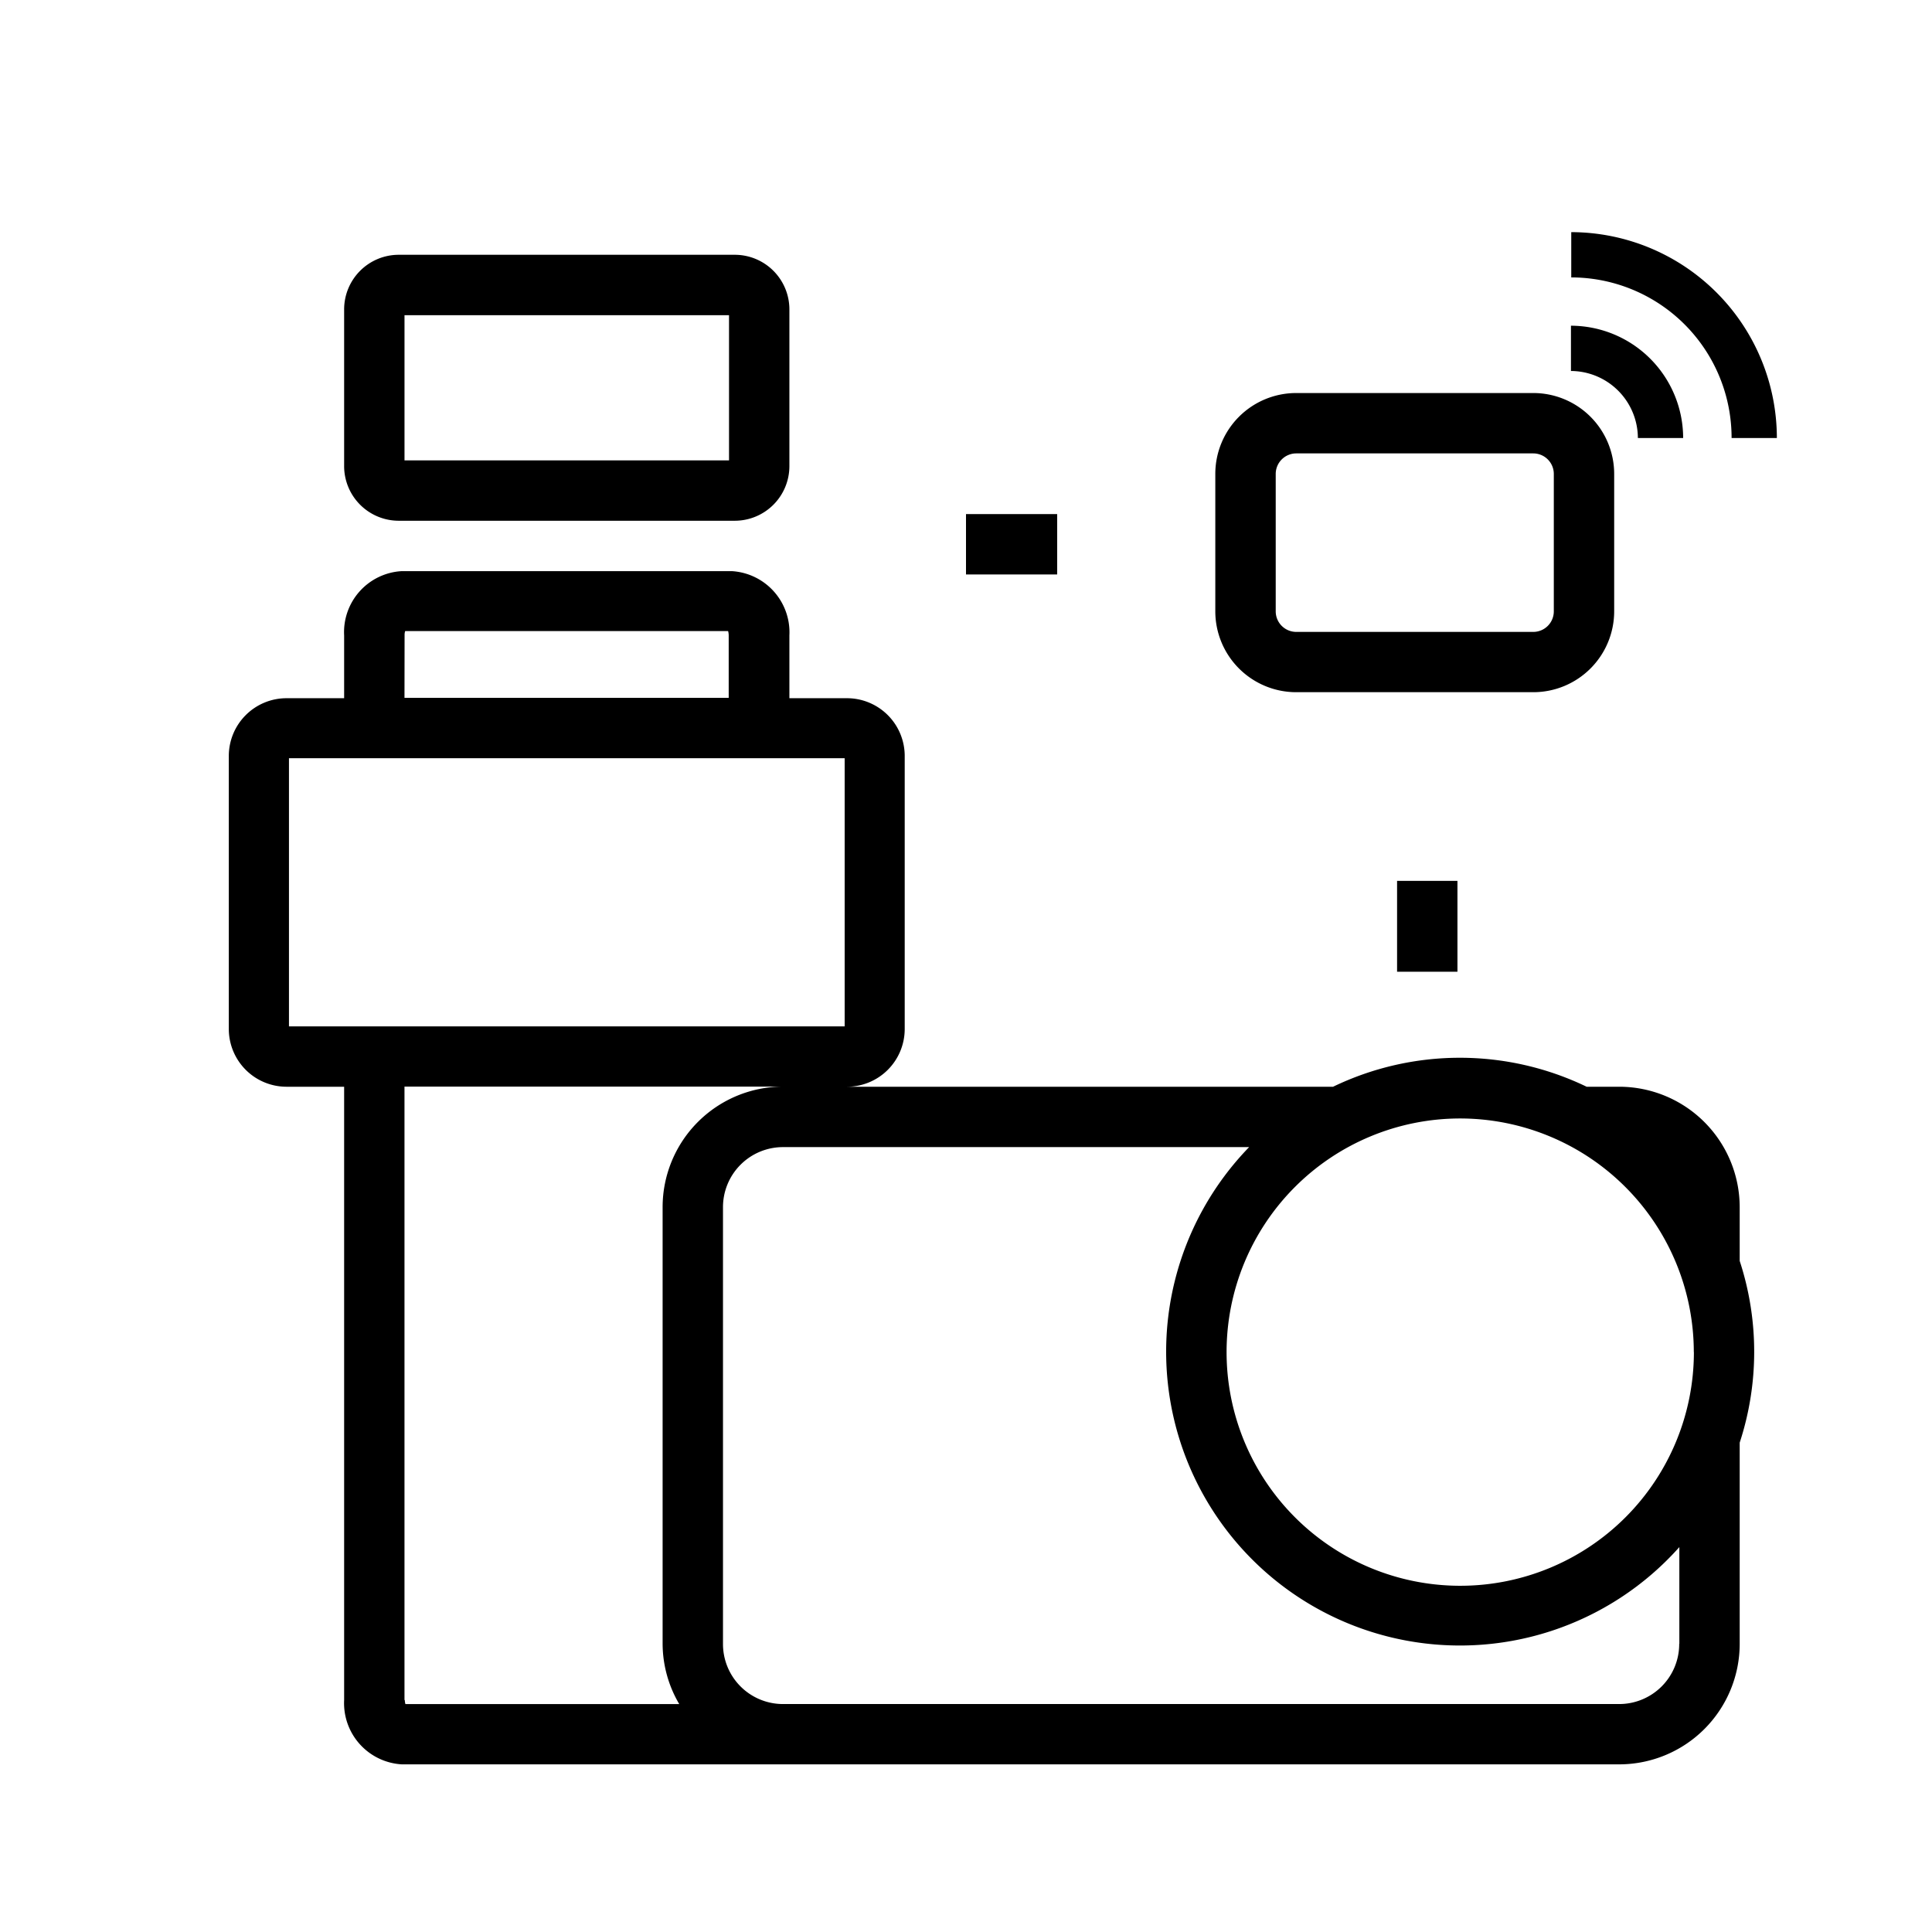
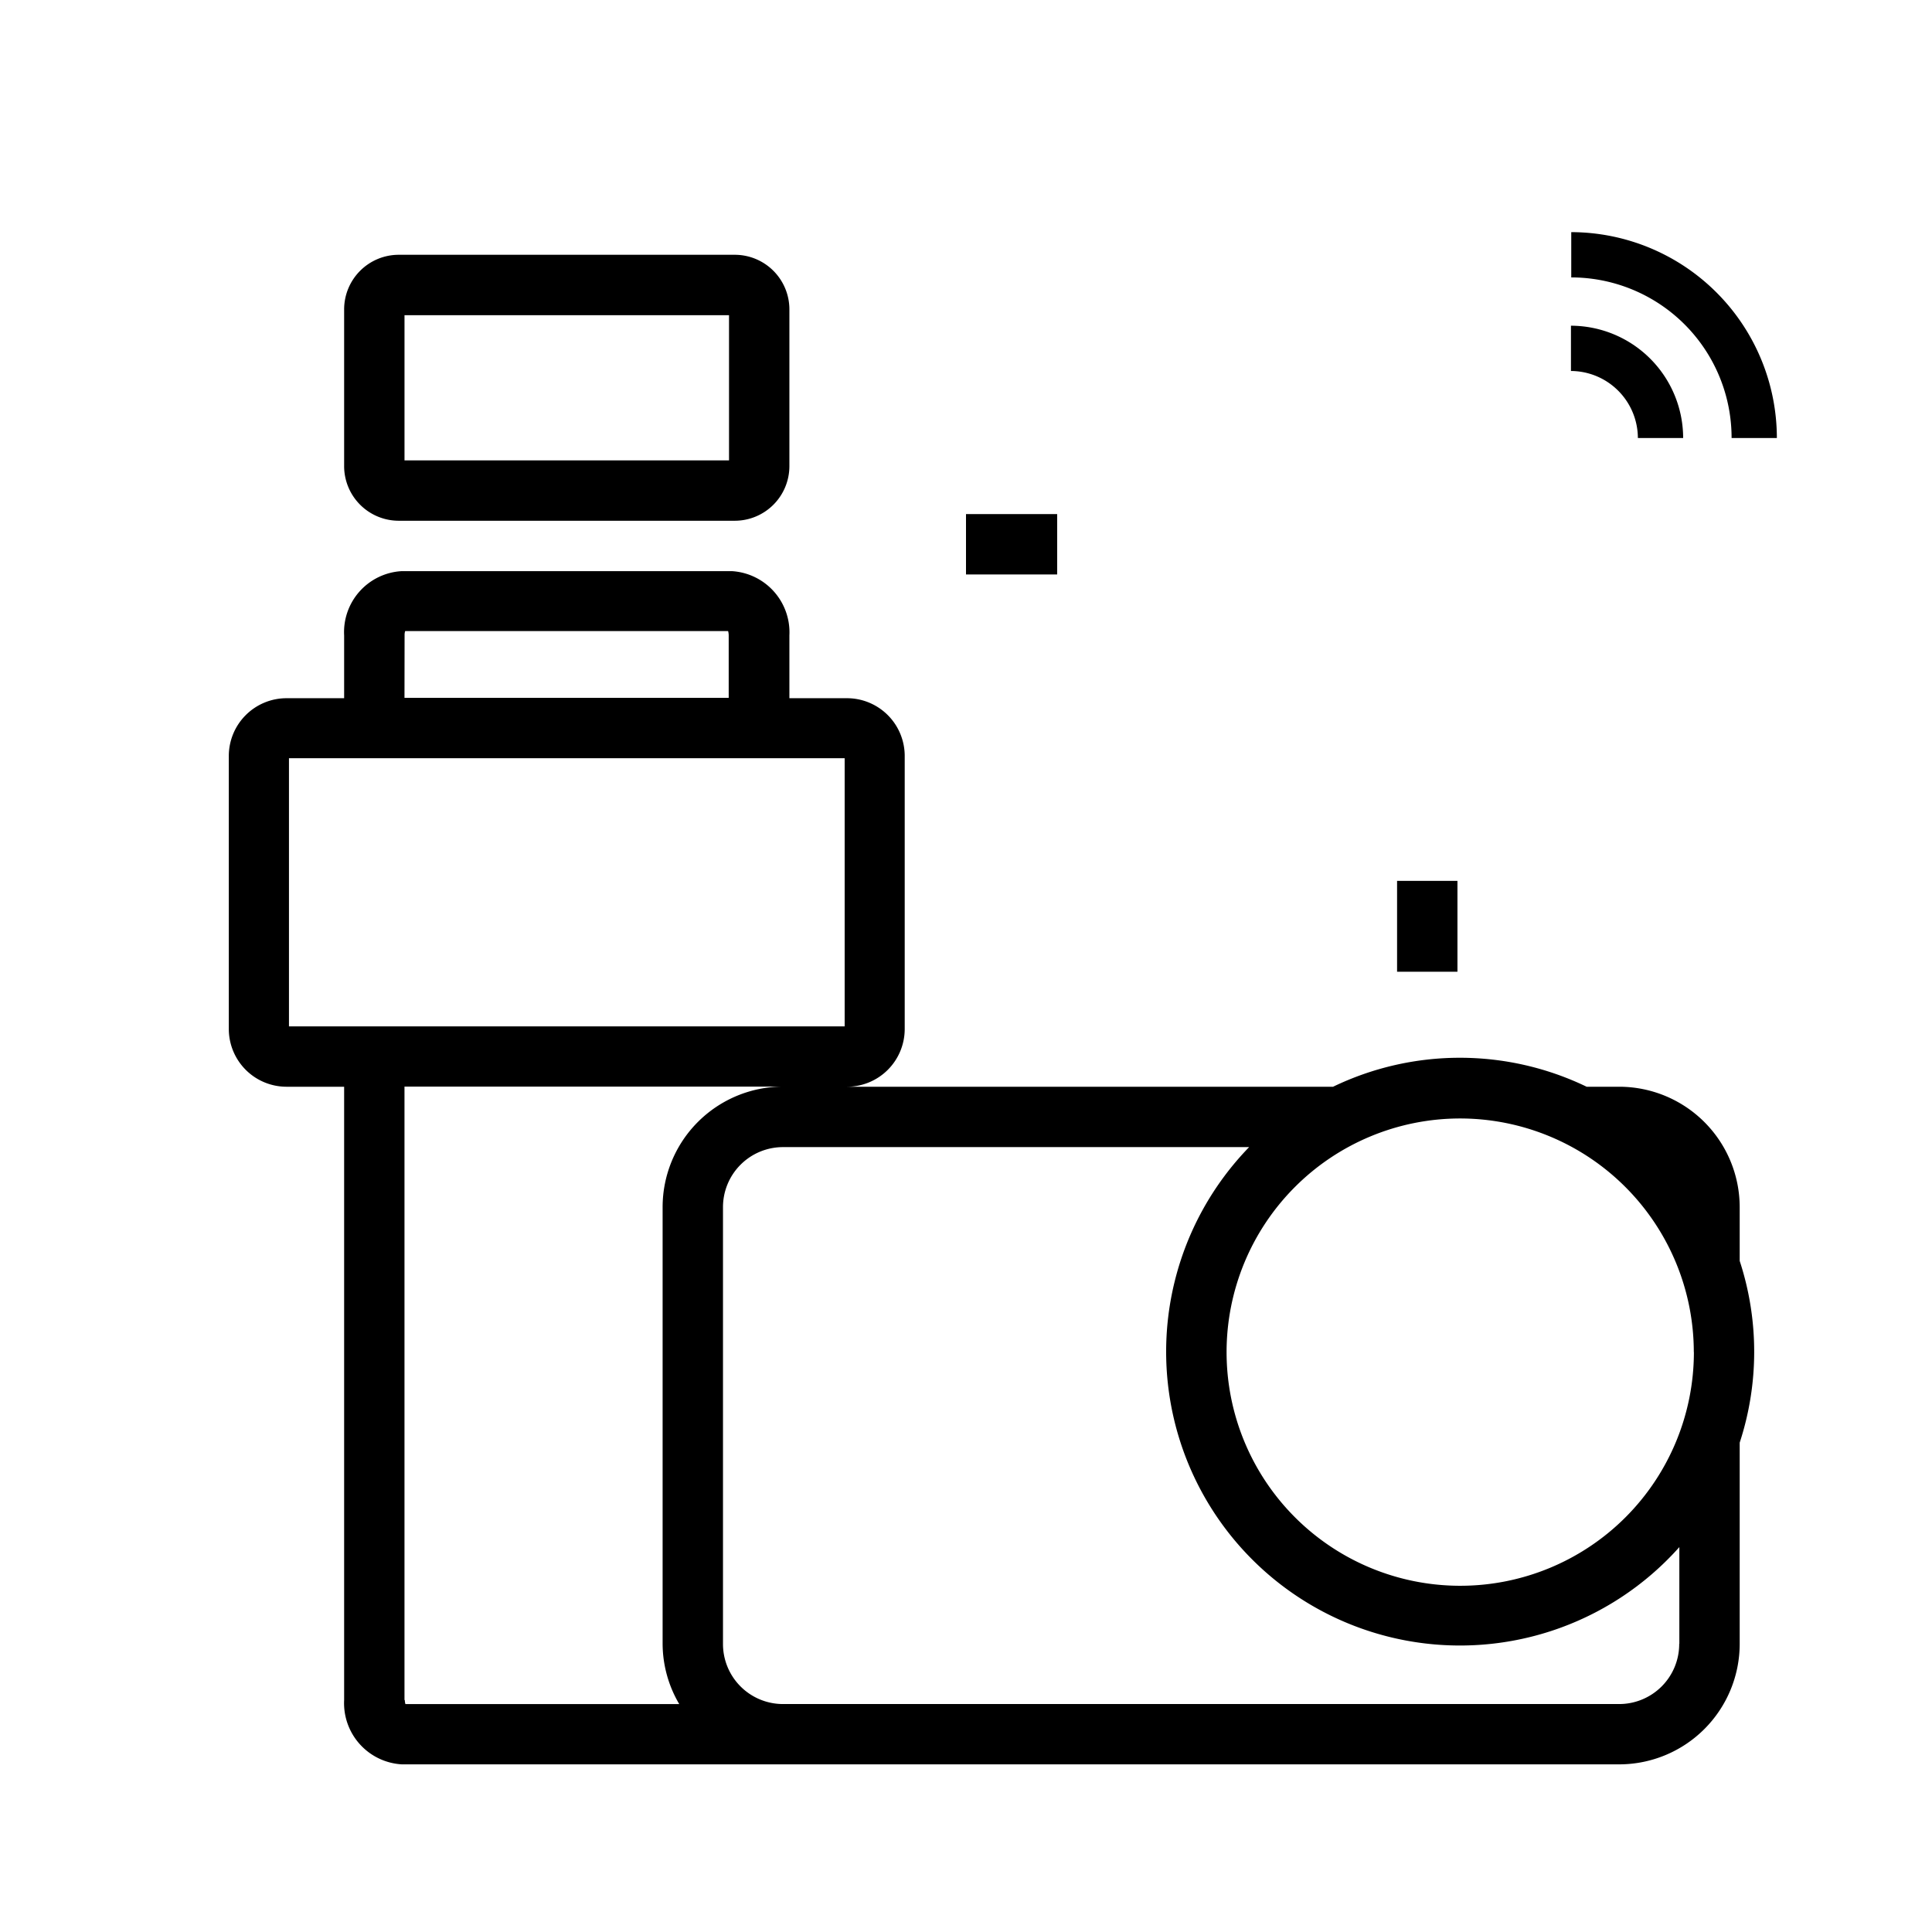
<svg xmlns="http://www.w3.org/2000/svg" id="DM300icon__DJI_OsmoAudio_产品直连_原声级音质-Black" data-name="DM300icon _DJI OsmoAudio™产品直连，原声级音质-Black" width="97" height="97" viewBox="0 0 97 97">
  <path id="Path_267" data-name="Path 267" d="M0,0H97V97H0Z" fill="none" />
  <g id="Group_13" data-name="Group 13" transform="translate(11.488 11.655)">
    <path id="Path_268" data-name="Path 268" d="M14.143,21.793H31.012a2.743,2.743,0,0,0,2.743-2.743V11.183A2.743,2.743,0,0,0,31.012,8.44H14.143A2.743,2.743,0,0,0,11.4,11.183v7.866A2.743,2.743,0,0,0,14.143,21.793Zm.288-10.321H30.724v7.29H14.431Z" transform="translate(-5.61 -7.303)" />
    <path id="Path_269" data-name="Path 269" d="M83.437,53.567V50.854a6.054,6.054,0,0,0-6.047-6.047H75.753a14.652,14.652,0,0,0-12.731,0H38.62a2.9,2.9,0,0,0,2.895-2.895V28.2A2.9,2.9,0,0,0,38.62,25.3H35.725V22.148A3.077,3.077,0,0,0,32.83,18.92H16.265a3.067,3.067,0,0,0-2.895,3.228V25.3H10.475A2.9,2.9,0,0,0,7.58,28.2V41.912a2.9,2.9,0,0,0,2.895,2.895H13.37V75.6a3.077,3.077,0,0,0,2.895,3.228H77.39a6.054,6.054,0,0,0,6.047-6.047V62.676a14.668,14.668,0,0,0,0-9.124Zm-2.3,4.562A11.731,11.731,0,1,1,69.4,46.4,11.74,11.74,0,0,1,81.133,58.129Zm-64.732-36a.594.594,0,0,1,.03-.2H32.648a.852.852,0,0,1,.03.2v3.153H16.4Zm-5.8,6.184H38.5V41.776H10.6V28.317ZM16.4,75.6v-30.8H35.407a6.054,6.054,0,0,0-6.047,6.047V72.785a6,6,0,0,0,.834,3.016H16.446a.852.852,0,0,1-.03-.2Zm64-2.819A3.014,3.014,0,0,1,77.39,75.8H35.407a3.014,3.014,0,0,1-3.016-3.016V50.854a3.014,3.014,0,0,1,3.016-3.016h23.4a14.75,14.75,0,1,0,21.6,20.082v4.85Z" transform="translate(-7.58 -1.9)" />
-     <path id="Path_270" data-name="Path 270" d="M44.322,28.04h11.9a4.062,4.062,0,0,0,4.062-4.062v-6.9A4.062,4.062,0,0,0,56.22,13.02h-11.9a4.062,4.062,0,0,0-4.062,4.062v6.9A4.062,4.062,0,0,0,44.322,28.04ZM43.291,17.082a1.032,1.032,0,0,1,1.031-1.031h11.9a1.032,1.032,0,0,1,1.031,1.031v6.9a1.032,1.032,0,0,1-1.031,1.031h-11.9a1.032,1.032,0,0,1-1.031-1.031Z" transform="translate(9.271 -4.942)" />
    <path id="Path_271" data-name="Path 271" d="M55.4,16.428h2.273A5.647,5.647,0,0,0,52.04,10.79v2.273A3.377,3.377,0,0,1,55.4,16.428Z" transform="translate(15.345 -6.092)" />
    <path id="Path_272" data-name="Path 272" d="M60.1,18.027h2.273A10.346,10.346,0,0,0,52.05,7.69V9.963A8.056,8.056,0,0,1,60.1,18.027Z" transform="translate(15.35 -7.69)" />
    <rect id="Rectangle_2024" data-name="Rectangle 2024" width="4.577" height="3.031" transform="translate(37.012 14.156)" />
    <rect id="Rectangle_2025" data-name="Rectangle 2025" width="3.031" height="4.562" transform="translate(58.655 32.571)" />
  </g>
</svg>